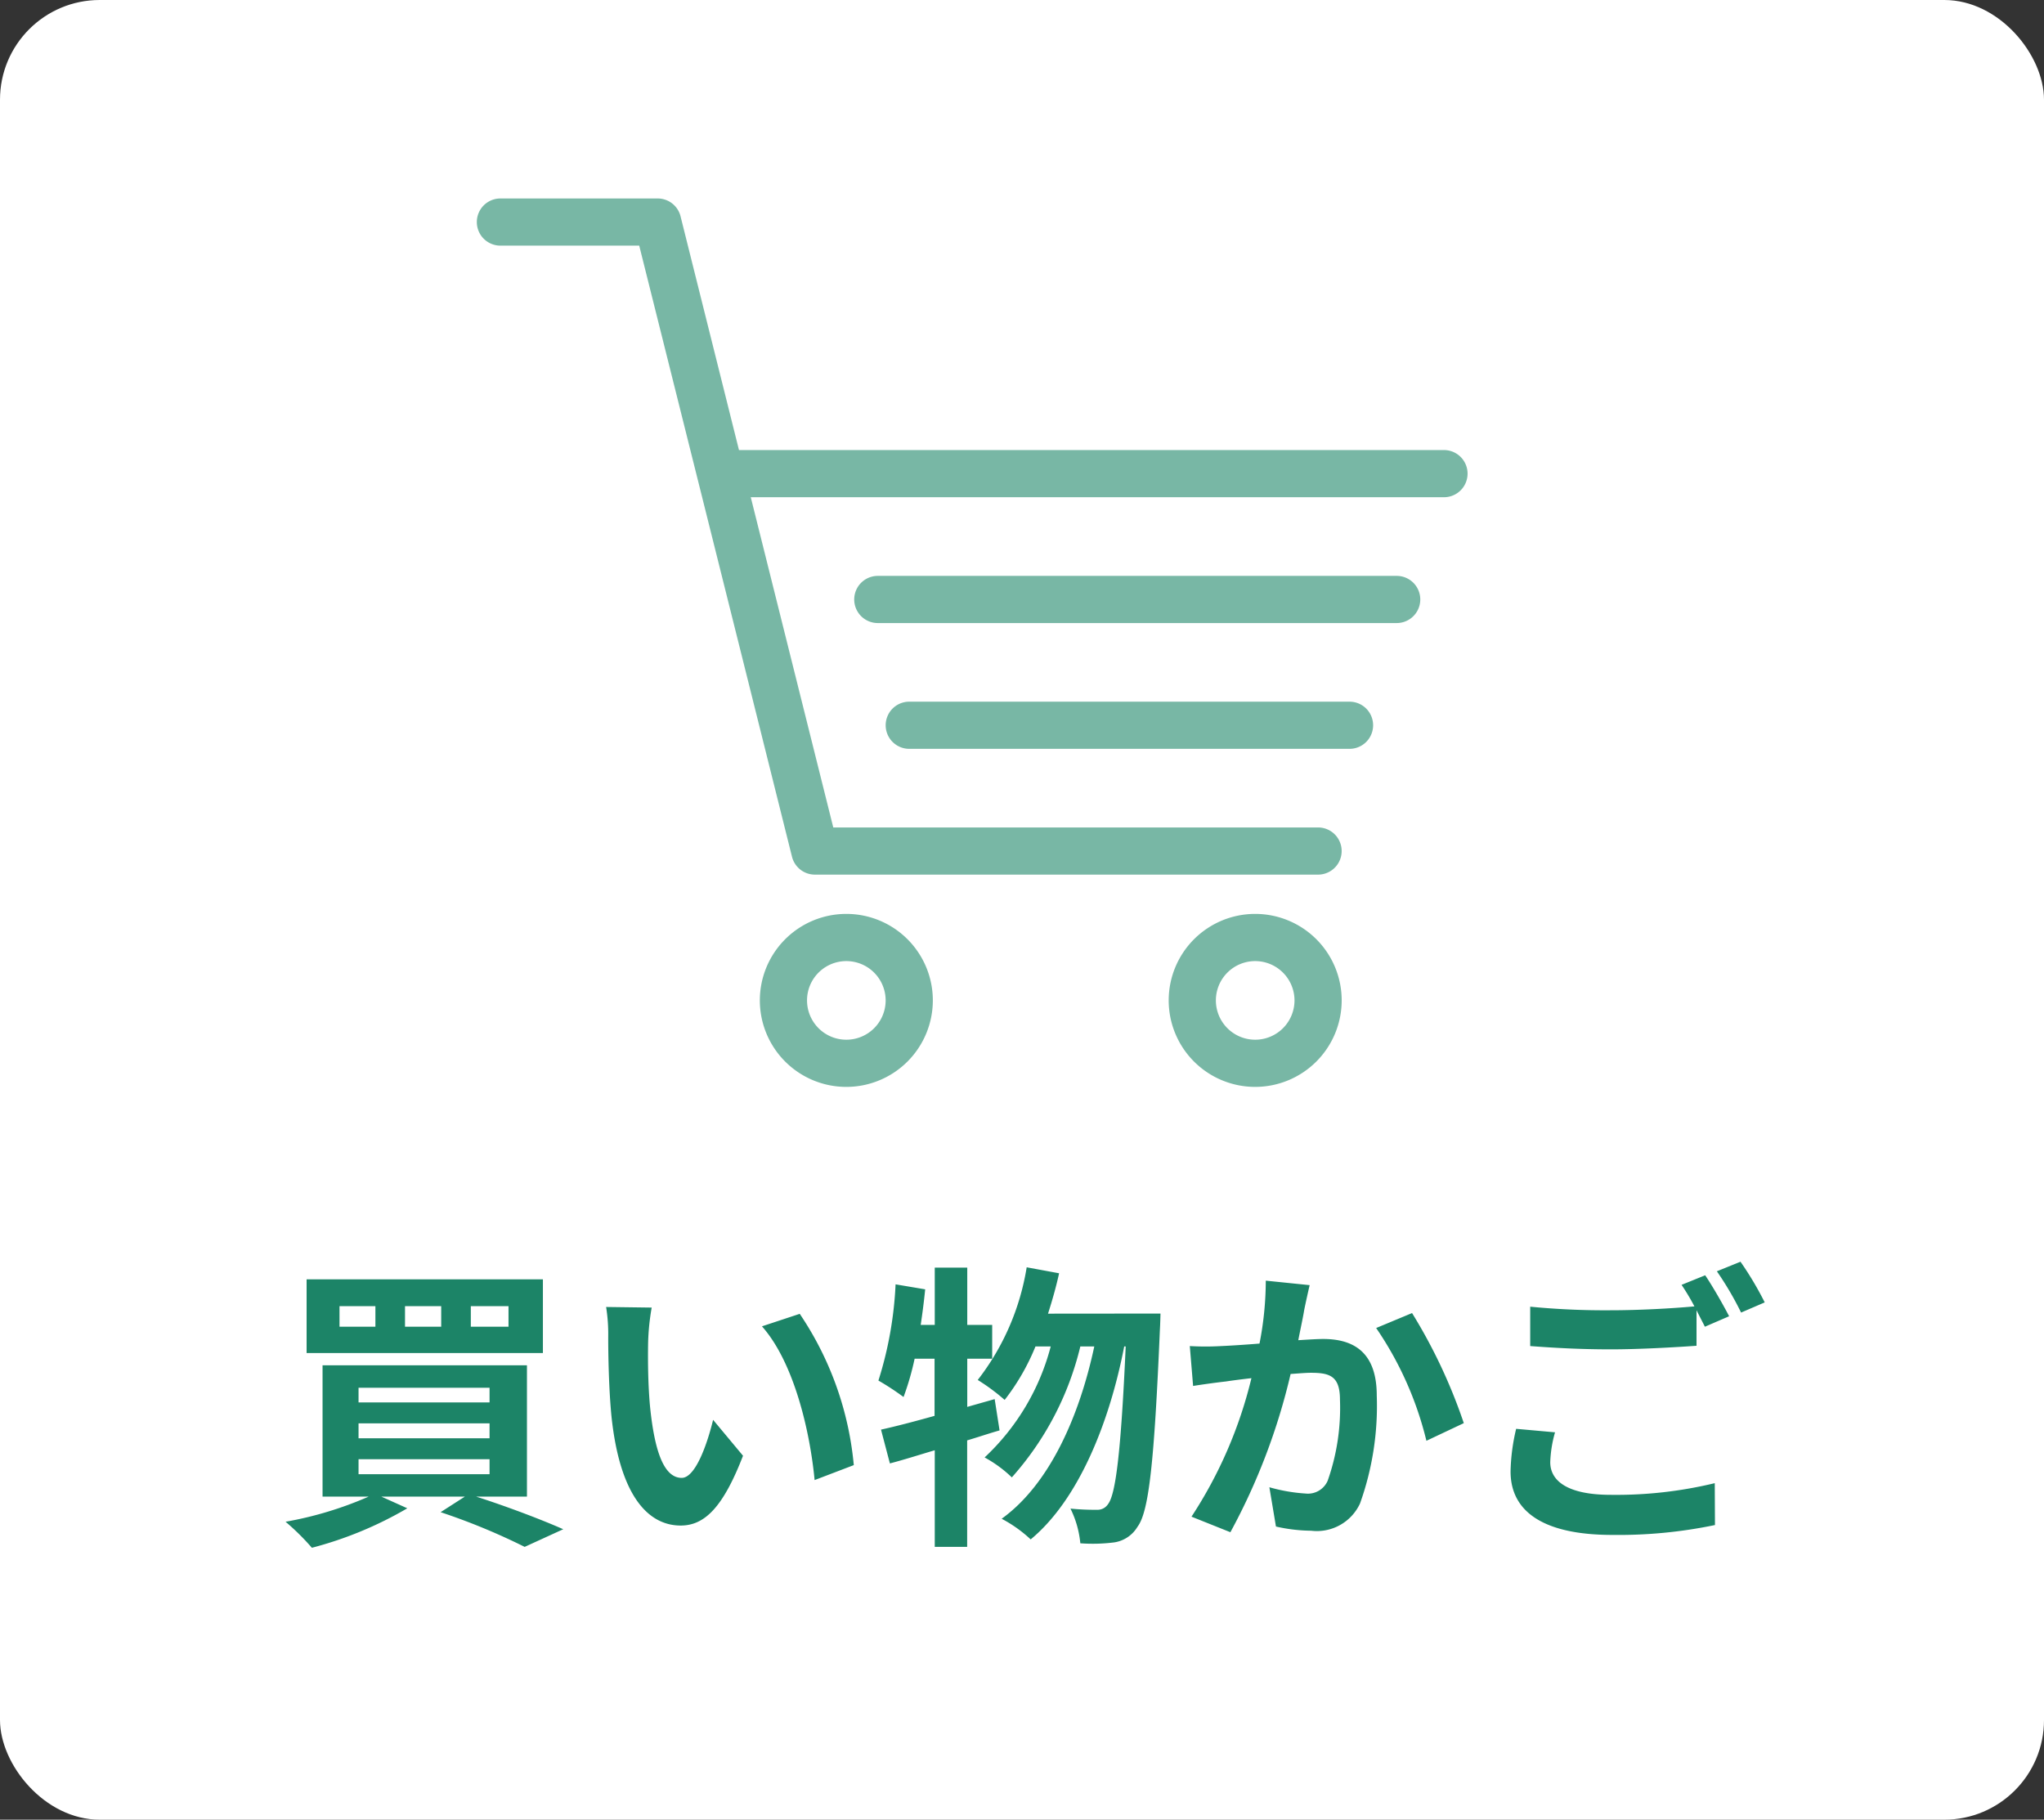
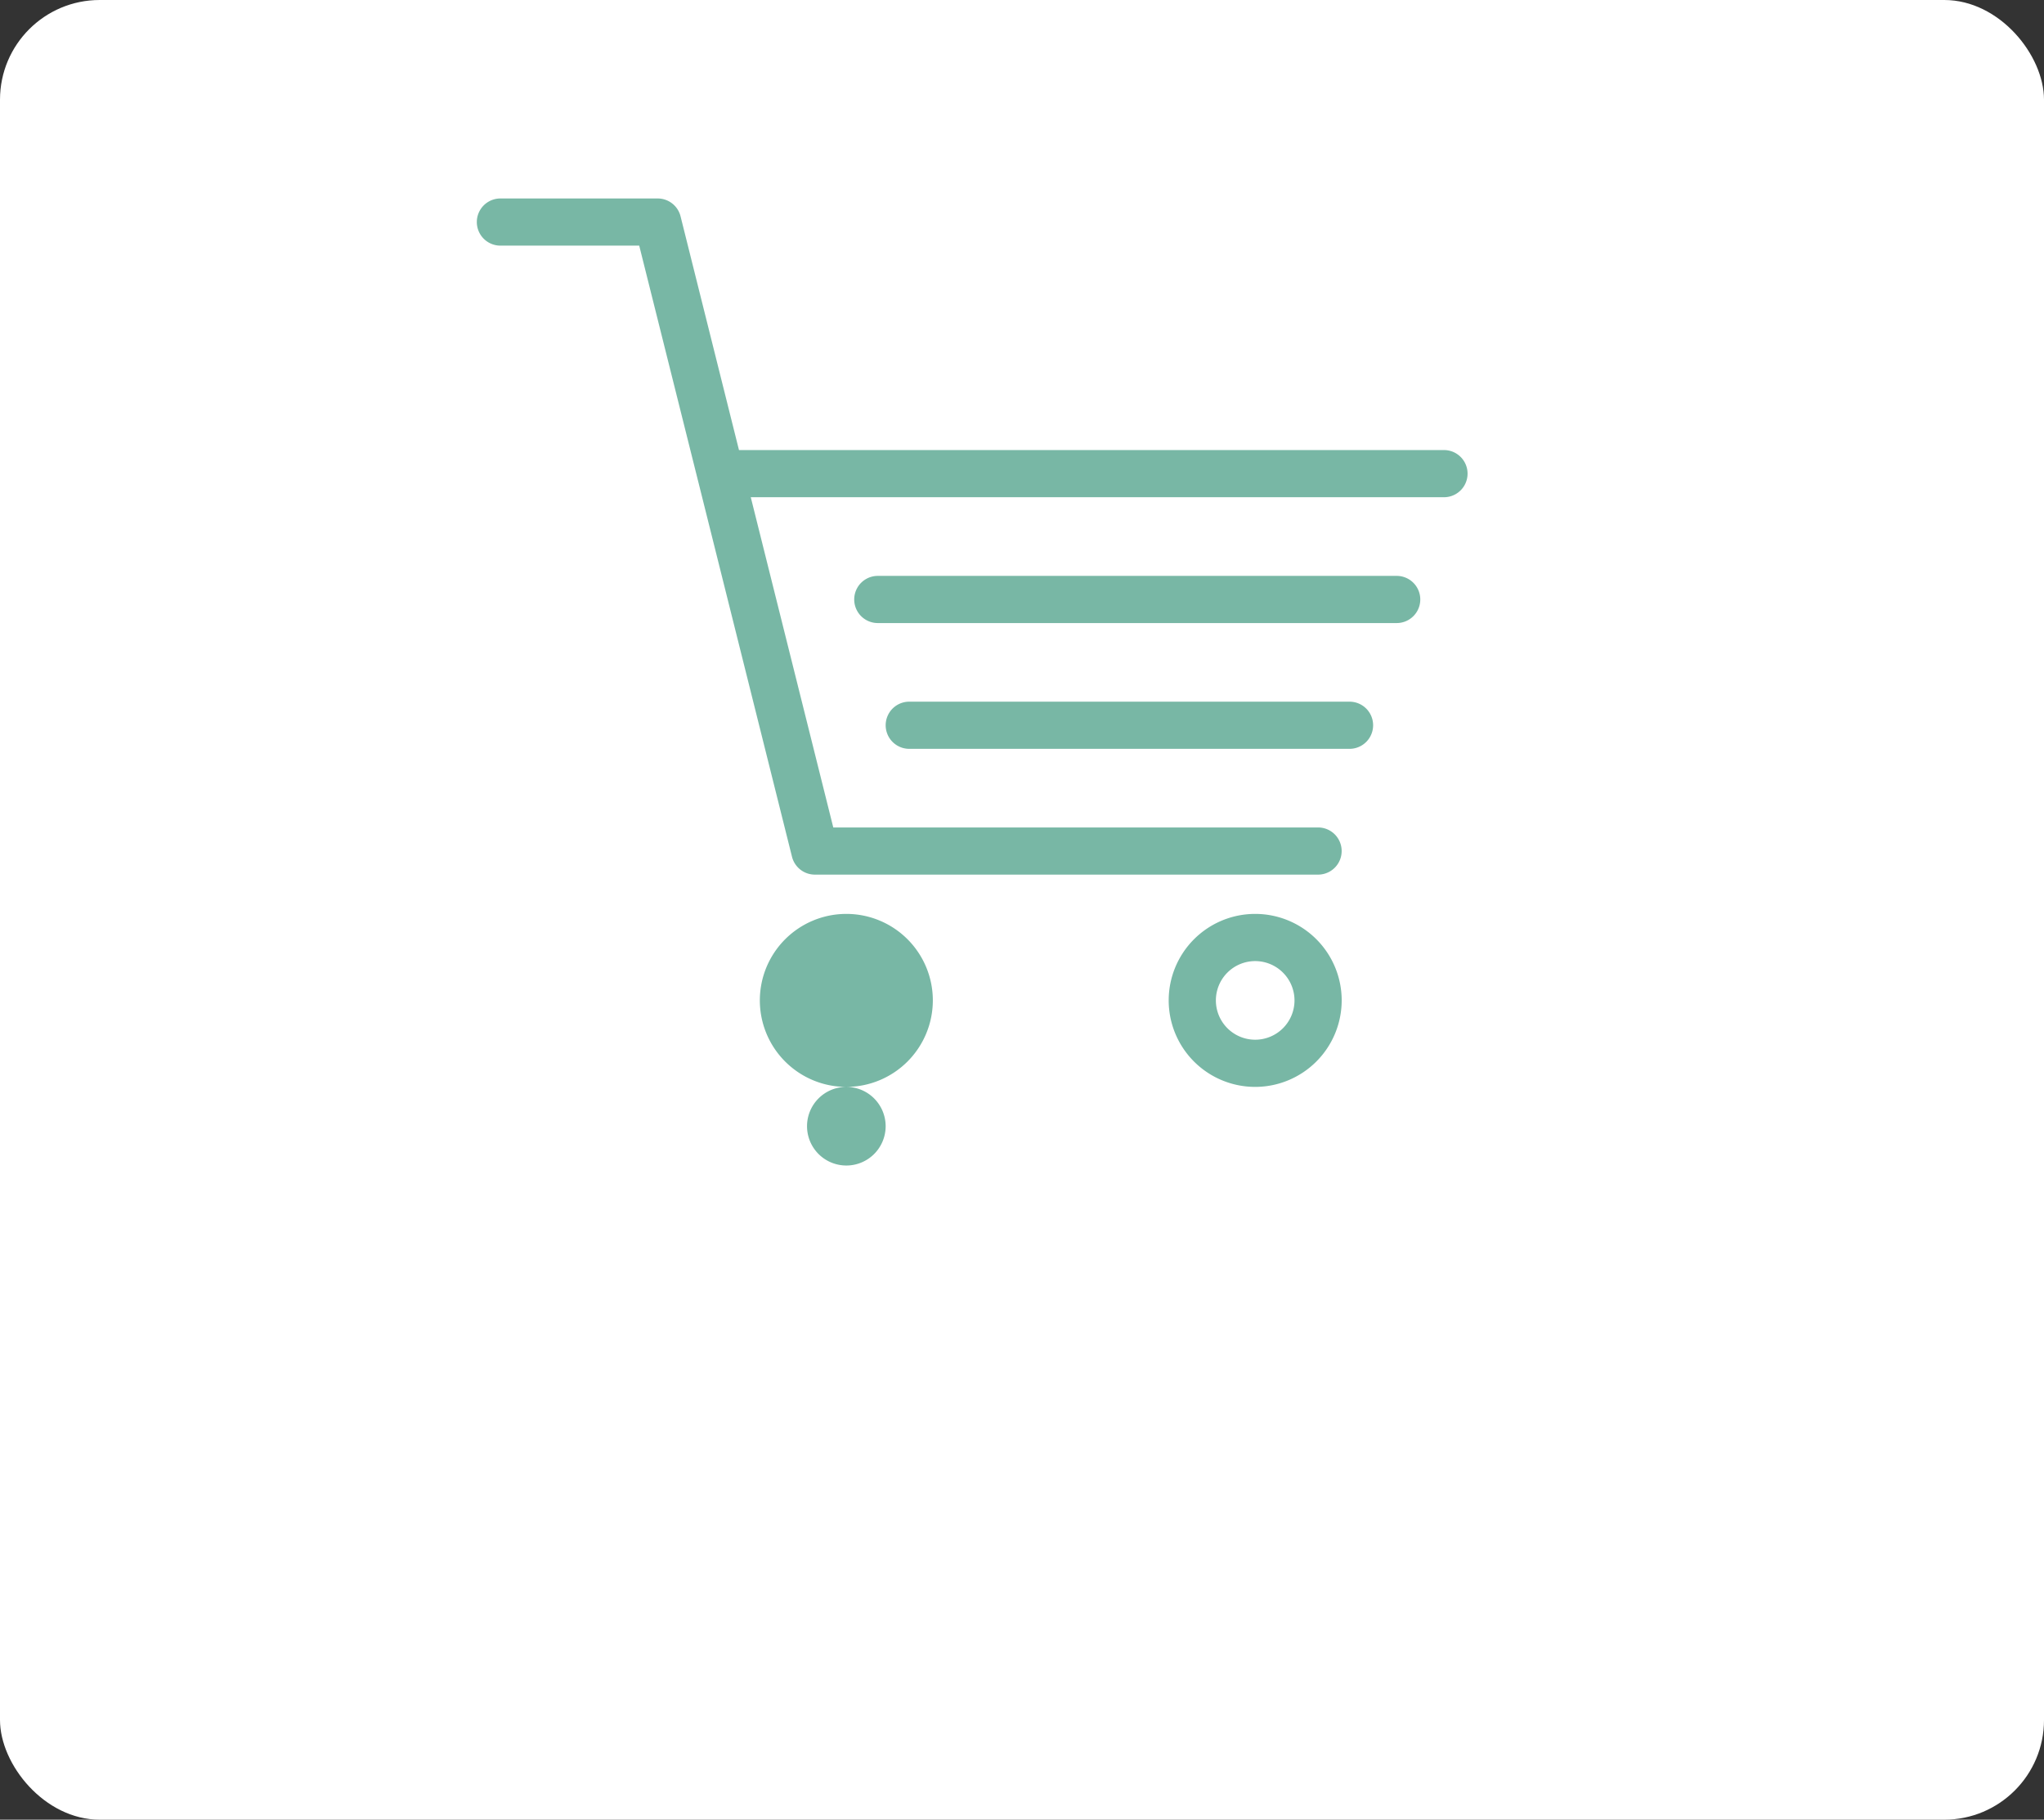
<svg xmlns="http://www.w3.org/2000/svg" width="82" height="73" viewBox="0 0 82 73">
  <rect x="0" y="0" width="82" height="73" fill="#333333" stroke="none" />
  <g id="グループ_7991" data-name="グループ 7991" transform="translate(-9679 2576)">
    <g id="グループ_7989" data-name="グループ 7989" transform="translate(9479 -2659)">
      <rect id="長方形_1371" data-name="長方形 1371" width="82" height="73" rx="4" transform="translate(200 83)" fill="#fff" />
-       <path id="パス_4263" data-name="パス 4263" d="M-20.6-7.776h-1.512V-8.6H-20.6Zm-2.7,0h-1.452V-8.6H-23.3Zm-2.64,0h-1.44V-8.6h1.44Zm6.72-1.9H-28.7V-6.72h9.48ZM-26.616-2.46h5.256v.6h-5.256Zm0-1.44h5.256v.6h-5.256Zm0-1.428h5.256v.588h-5.256ZM-19.86-.96V-6.228h-8.2V-.96h1.848A14.6,14.6,0,0,1-29.544.048a9.645,9.645,0,0,1,1.056,1.044A15.119,15.119,0,0,0-24.66-.492L-25.7-.96h3.348l-.972.624a25.679,25.679,0,0,1,3.372,1.392l1.548-.708c-.84-.372-2.22-.9-3.492-1.308Zm5-7.584-1.824-.024a6.887,6.887,0,0,1,.084,1.2c0,.732.024,2.112.132,3.2C-16.128-.972-14.988.2-13.692.2c.96,0,1.7-.732,2.5-2.8l-1.2-1.44c-.228.936-.7,2.328-1.26,2.328-.744,0-1.1-1.164-1.272-2.88C-15-5.436-15.012-6.336-15-7.1A9.417,9.417,0,0,1-14.856-8.544Zm5.94.252-1.512.5c1.3,1.464,1.932,4.26,2.112,6.168l1.572-.6A12.951,12.951,0,0,0-8.916-8.292Zm7.824,3.42-1.1.312V-6.492h1V-7.848h-1v-2.3H-3.5v2.3h-.564c.072-.48.132-.948.18-1.428l-1.188-.2A15,15,0,0,1-5.76-5.616a10.44,10.44,0,0,1,1.008.66,10.906,10.906,0,0,0,.444-1.536h.8V-4.2c-.816.228-1.548.42-2.148.552L-5.3-2.292c.552-.144,1.152-.336,1.8-.528V1.056H-2.2V-3.216c.444-.132.864-.276,1.3-.4ZM1.044-8.3c.168-.528.324-1.068.444-1.62l-1.3-.24A9.933,9.933,0,0,1-1.776-5.64a8.142,8.142,0,0,1,1.08.8A8.935,8.935,0,0,0,.54-6.984h.612A9.309,9.309,0,0,1-1.5-2.532a5.044,5.044,0,0,1,1.092.8A12.136,12.136,0,0,0,2.34-6.984H2.9C2.3-4.176,1.1-1.452-.816-.072A5.324,5.324,0,0,1,.348.756C2.28-.84,3.516-3.96,4.1-6.984h.06c-.192,4.308-.408,5.94-.708,6.324a.5.5,0,0,1-.444.228A9.734,9.734,0,0,1,1.944-.48,3.989,3.989,0,0,1,2.34.912,6.861,6.861,0,0,0,3.7.876,1.315,1.315,0,0,0,4.632.252c.456-.6.672-2.556.9-7.908.012-.168.024-.648.024-.648ZM9.78-9.624A13.157,13.157,0,0,1,9.528-7.1c-.6.048-1.164.084-1.536.1a11.034,11.034,0,0,1-1.26,0L6.864-5.4c.372-.06.984-.144,1.32-.18.228-.036.6-.084,1.02-.132A17.664,17.664,0,0,1,6.8-.156l1.56.624A25.239,25.239,0,0,0,10.776-5.88c.336-.024.624-.048.816-.048.756,0,1.164.132,1.164,1.08A8.789,8.789,0,0,1,12.264-1.6a.864.864,0,0,1-.888.516,6.838,6.838,0,0,1-1.452-.252L10.188.24A6.634,6.634,0,0,0,11.6.408,1.908,1.908,0,0,0,13.56-.684a11.617,11.617,0,0,0,.672-4.332c0-1.7-.888-2.268-2.148-2.268-.24,0-.6.024-1,.048.084-.432.18-.864.24-1.224.06-.3.144-.672.216-.984Zm4.428,1.9A13.725,13.725,0,0,1,16.224-3.2l1.5-.708a21.419,21.419,0,0,0-2.076-4.416Zm5.616,4.044A7.934,7.934,0,0,0,19.6-1.968c0,1.632,1.356,2.544,4.08,2.544A18.956,18.956,0,0,0,27.8.18L27.792-1.5a16.852,16.852,0,0,1-4.176.468c-1.716,0-2.424-.552-2.424-1.308a4.89,4.89,0,0,1,.192-1.2ZM26.46-9.456a9.131,9.131,0,0,1,.516.864c-.912.084-2.22.156-3.36.156a30.737,30.737,0,0,1-3.228-.144V-7c.96.072,1.992.132,3.24.132,1.128,0,2.6-.084,3.432-.144V-8.436c.12.24.24.468.336.66l.972-.42c-.228-.444-.66-1.2-.96-1.644ZM27.876-10a12.723,12.723,0,0,1,.972,1.656l.948-.408a13.247,13.247,0,0,0-.972-1.632Z" transform="translate(241 144)" fill="#1c8467" />
    </g>
    <g id="グループ_7990" data-name="グループ 7990" transform="translate(9698.129 -2568.038)">
      <path id="パス_4219" data-name="パス 4219" d="M33.749,27.125H13.562a.946.946,0,0,1-.918-.717L8.868,11.3c-.006-.021-.011-.042-.016-.063L6.515,1.892H.946A.946.946,0,1,1,.946,0H7.255a.946.946,0,0,1,.918.716l2.344,9.377H38.8a.946.946,0,1,1,0,1.892H10.99L14.3,25.233H33.749a.946.946,0,0,1,0,1.892" transform="translate(0 0)" fill="#78b7a5" />
-       <path id="パス_4220" data-name="パス 4220" d="M39.47,97.938a3.47,3.47,0,1,1,3.469-3.469,3.473,3.473,0,0,1-3.469,3.469m0-5.047a1.577,1.577,0,1,0,1.576,1.577,1.579,1.579,0,0,0-1.576-1.577" transform="translate(-24.645 -62.297)" fill="#78b7a5" />
+       <path id="パス_4220" data-name="パス 4220" d="M39.47,97.938a3.47,3.47,0,1,1,3.469-3.469,3.473,3.473,0,0,1-3.469,3.469a1.577,1.577,0,1,0,1.576,1.577,1.579,1.579,0,0,0-1.576-1.577" transform="translate(-24.645 -62.297)" fill="#78b7a5" />
      <path id="パス_4221" data-name="パス 4221" d="M91.469,97.938a3.47,3.47,0,1,1,3.47-3.469,3.473,3.473,0,0,1-3.47,3.469m0-5.047a1.577,1.577,0,1,0,1.577,1.577,1.579,1.579,0,0,0-1.577-1.577" transform="translate(-60.243 -62.297)" fill="#78b7a5" />
      <path id="パス_4222" data-name="パス 4222" d="M67.871,54.939H50.208a.946.946,0,0,1,0-1.892H67.871a.946.946,0,0,1,0,1.892m1.892-5.046H48.946a.946.946,0,0,1,0-1.892H69.763a.946.946,0,1,1,0,1.892" transform="translate(-32.86 -32.86)" fill="#78b7a5" />
    </g>
  </g>
</svg>